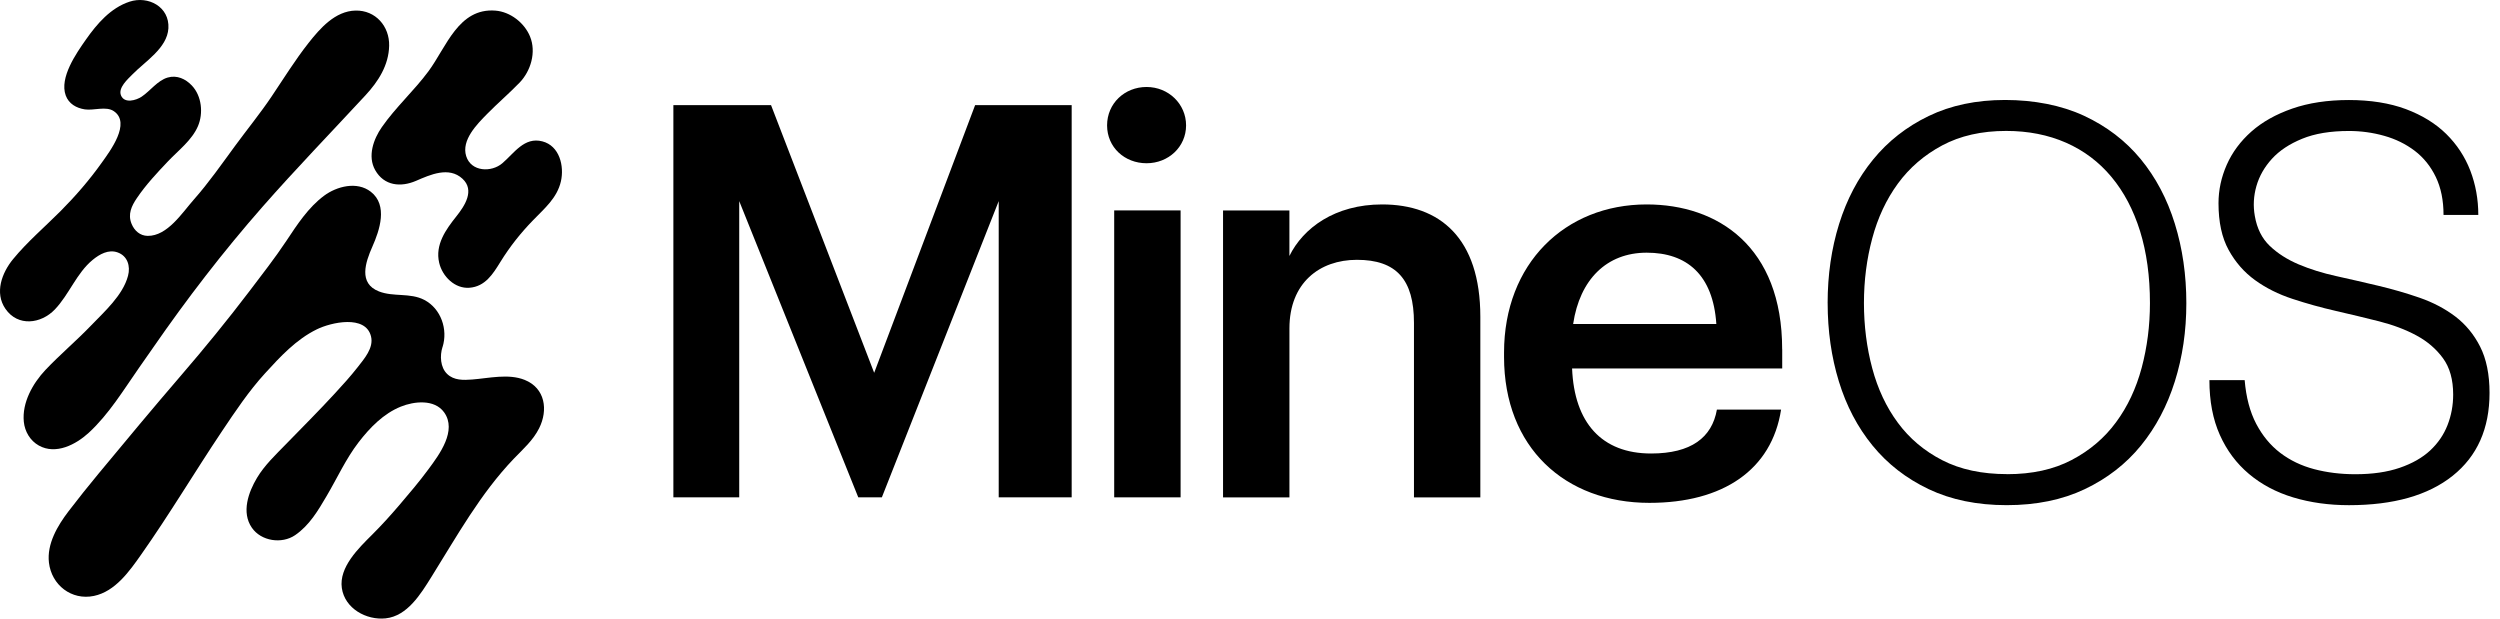
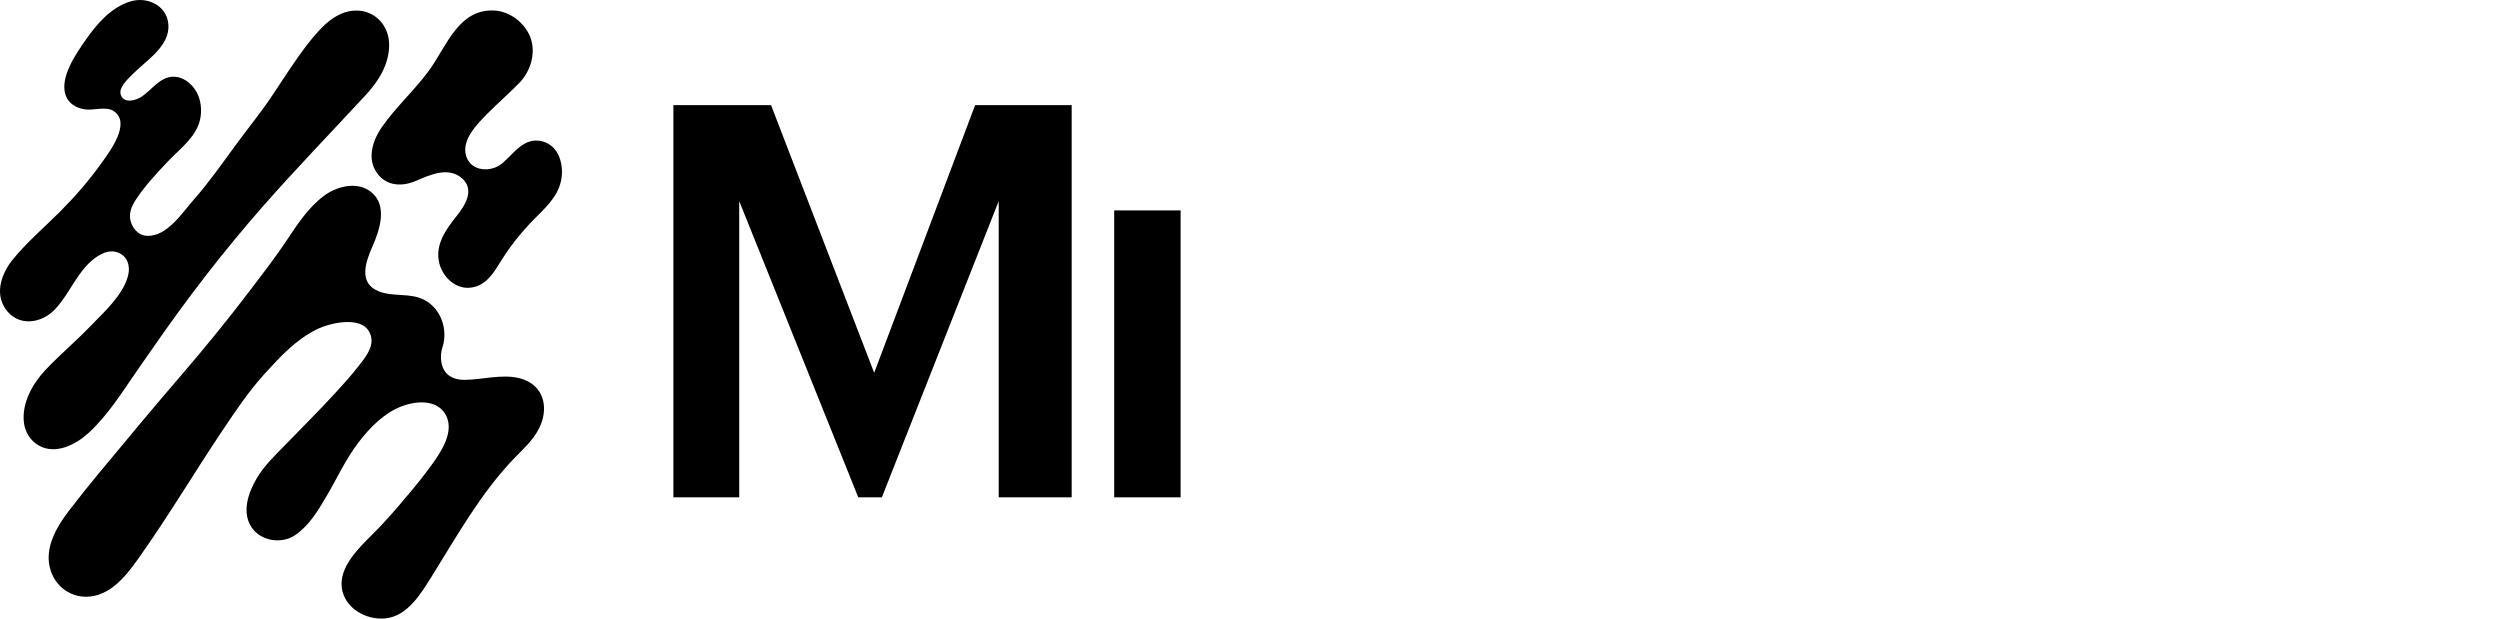
<svg xmlns="http://www.w3.org/2000/svg" width="97" height="24" viewBox="0 0 97 24" fill="none">
  <path fill-rule="evenodd" clip-rule="evenodd" d="M20.153 3.213C19.75 3.629 19.309 4.005 18.903 4.418C18.512 4.816 17.893 5.433 18.088 6.058C18.279 6.67 19.069 6.696 19.491 6.334C19.953 5.94 20.342 5.302 21.044 5.485C21.709 5.658 21.898 6.44 21.764 7.033C21.618 7.679 21.129 8.084 20.689 8.539C20.199 9.043 19.781 9.57 19.412 10.168C19.125 10.633 18.825 11.117 18.216 11.165C17.648 11.209 17.164 10.726 17.04 10.196C16.876 9.495 17.297 8.909 17.709 8.392C18.031 7.988 18.431 7.382 17.943 6.934C17.416 6.448 16.69 6.78 16.141 7.017C15.551 7.272 14.903 7.213 14.557 6.6C14.253 6.06 14.491 5.398 14.816 4.932C15.35 4.165 16.063 3.522 16.622 2.769C17.32 1.828 17.787 0.301 19.222 0.412C19.798 0.457 20.347 0.883 20.565 1.416C20.814 2.023 20.597 2.756 20.153 3.214V3.213Z" fill="black" />
  <path fill-rule="evenodd" clip-rule="evenodd" d="M5.92 13.518C7.251 11.594 8.647 9.777 10.189 8.02C11.482 6.548 12.85 5.135 14.182 3.696C14.68 3.157 15.082 2.531 15.099 1.776C15.116 1.021 14.573 0.394 13.795 0.41C13.005 0.427 12.419 1.099 11.969 1.67C11.45 2.329 11.008 3.045 10.54 3.741C10.098 4.399 9.595 5.014 9.127 5.652C8.606 6.361 8.102 7.087 7.518 7.747C7.07 8.253 6.496 9.162 5.729 9.152C5.434 9.148 5.214 8.951 5.106 8.687C4.951 8.313 5.103 7.992 5.313 7.683C5.663 7.166 6.097 6.703 6.525 6.252C6.924 5.834 7.45 5.435 7.681 4.894C7.895 4.393 7.827 3.725 7.447 3.322C7.202 3.061 6.865 2.904 6.505 3.009C6.112 3.124 5.83 3.527 5.498 3.75C5.281 3.895 4.831 4.026 4.696 3.705C4.57 3.408 4.962 3.067 5.138 2.887C5.625 2.386 6.489 1.869 6.534 1.098C6.582 0.265 5.753 -0.174 5.027 0.065C4.293 0.306 3.765 0.922 3.334 1.535C2.958 2.071 2.3 3.011 2.55 3.703C2.669 4.029 2.964 4.194 3.292 4.244C3.636 4.297 4.111 4.109 4.413 4.311C5.101 4.771 4.261 5.873 3.949 6.311C3.475 6.979 2.928 7.61 2.35 8.191C1.737 8.806 1.059 9.383 0.507 10.055C0.074 10.582 -0.22 11.36 0.212 11.984C0.696 12.686 1.595 12.565 2.128 12.007C2.685 11.424 2.969 10.598 3.596 10.083C3.862 9.864 4.21 9.667 4.562 9.793C4.952 9.932 5.066 10.328 4.968 10.698C4.77 11.458 4.041 12.1 3.518 12.645C2.951 13.234 2.324 13.761 1.763 14.354C1.272 14.875 0.85 15.622 0.924 16.364C0.962 16.744 1.17 17.099 1.507 17.287C2.171 17.657 2.948 17.246 3.443 16.792C4.228 16.071 4.803 15.115 5.412 14.245L5.922 13.516L5.92 13.518Z" fill="black" />
  <path fill-rule="evenodd" clip-rule="evenodd" d="M17.17 13.468C17.387 12.786 17.113 11.974 16.46 11.635C15.913 11.351 15.268 11.528 14.703 11.307C13.898 10.993 14.18 10.177 14.447 9.572C14.729 8.936 15.061 7.963 14.386 7.439C13.851 7.025 13.068 7.227 12.573 7.595C11.962 8.049 11.528 8.718 11.113 9.343C10.666 10.016 10.169 10.649 9.682 11.293C8.829 12.415 7.938 13.508 7.018 14.575C5.937 15.831 4.876 17.107 3.818 18.384C3.423 18.861 3.035 19.346 2.659 19.838C2.235 20.394 1.813 21.102 1.899 21.83C2.001 22.7 2.775 23.303 3.644 23.122C4.473 22.949 5.024 22.161 5.478 21.516C6.574 19.961 7.551 18.317 8.61 16.736C9.13 15.961 9.65 15.18 10.28 14.489C10.875 13.838 11.49 13.17 12.295 12.777C12.844 12.508 14.183 12.201 14.395 13.05C14.508 13.501 14.127 13.925 13.876 14.249C13.597 14.606 13.292 14.941 12.986 15.273C12.371 15.941 11.729 16.584 11.095 17.234C10.701 17.639 10.263 18.052 9.972 18.54C9.637 19.1 9.361 19.88 9.771 20.474C10.132 21 10.935 21.115 11.449 20.765C12.007 20.383 12.34 19.811 12.675 19.242C13.082 18.552 13.423 17.797 13.914 17.16C14.349 16.595 14.879 16.048 15.552 15.777C16.066 15.569 16.856 15.48 17.23 15.996C17.742 16.704 17.048 17.634 16.628 18.201C16.271 18.686 15.883 19.142 15.493 19.599C15.154 19.996 14.81 20.376 14.441 20.744C13.917 21.266 13.146 22.008 13.263 22.817C13.378 23.61 14.214 24.072 14.965 23.992C15.807 23.902 16.331 23.038 16.736 22.389C17.729 20.801 18.632 19.161 19.937 17.797C20.297 17.423 20.682 17.088 20.918 16.617C21.272 15.913 21.159 15.061 20.355 14.739C19.727 14.488 18.973 14.675 18.319 14.725C17.982 14.751 17.614 14.764 17.35 14.51C17.083 14.253 17.062 13.801 17.168 13.468" fill="black" />
-   <path fill-rule="evenodd" clip-rule="evenodd" d="M47.455 19.298H50.03V12.742C50.03 10.974 51.2 10.081 52.648 10.081C54.181 10.081 54.862 10.847 54.862 12.529V19.298H57.437V12.295C57.437 9.23 55.862 7.932 53.626 7.932C51.796 7.932 50.561 8.847 50.029 9.932V8.165H47.454V19.298H47.455Z" fill="black" />
-   <path fill-rule="evenodd" clip-rule="evenodd" d="M44.487 6.334C45.339 6.334 46.02 5.695 46.02 4.865C46.02 4.035 45.339 3.375 44.487 3.375C43.635 3.375 42.955 4.014 42.955 4.865C42.955 5.716 43.636 6.334 44.487 6.334Z" fill="black" />
  <path d="M45.807 8.164H43.231V19.297H45.807V8.164Z" fill="black" />
  <path fill-rule="evenodd" clip-rule="evenodd" d="M26.127 19.297H28.682V7.803L33.301 19.297H34.216L38.75 7.803V19.297H41.581V4.078H37.835L33.918 14.465L29.916 4.078H26.127V19.297Z" fill="black" />
-   <path fill-rule="evenodd" clip-rule="evenodd" d="M69.148 13.551C69.148 9.57 66.658 7.932 63.891 7.932C60.72 7.932 58.357 10.23 58.357 13.679V13.849C58.357 17.361 60.72 19.511 63.998 19.511C66.85 19.511 68.745 18.233 69.106 15.892H66.616C66.425 16.978 65.616 17.596 64.062 17.596C62.147 17.596 61.082 16.403 60.997 14.296H69.15V13.552L69.148 13.551ZM61.038 12.571C61.294 10.847 62.337 9.804 63.891 9.804C65.445 9.804 66.466 10.655 66.594 12.571H61.038Z" fill="black" />
-   <path d="M70.912 11.761C70.912 10.668 71.06 9.645 71.357 8.691C71.654 7.737 72.093 6.904 72.675 6.192C73.255 5.48 73.974 4.916 74.832 4.502C75.689 4.087 76.679 3.879 77.798 3.879C78.918 3.879 79.979 4.083 80.858 4.491C81.736 4.899 82.469 5.459 83.057 6.171C83.644 6.884 84.087 7.72 84.384 8.681C84.682 9.642 84.83 10.669 84.83 11.761C84.83 12.852 84.681 13.852 84.384 14.799C84.087 15.746 83.648 16.576 83.068 17.288C82.487 18.001 81.761 18.564 80.89 18.979C80.019 19.393 79.01 19.6 77.861 19.6C76.713 19.6 75.704 19.393 74.832 18.979C73.961 18.564 73.236 18 72.655 17.288C72.074 16.576 71.638 15.746 71.348 14.799C71.058 13.852 70.913 12.839 70.913 11.761H70.912ZM77.881 18.398C78.849 18.398 79.682 18.215 80.38 17.848C81.078 17.482 81.652 16.995 82.101 16.385C82.551 15.778 82.882 15.072 83.097 14.27C83.311 13.468 83.418 12.631 83.418 11.76C83.418 10.722 83.29 9.793 83.035 8.97C82.778 8.147 82.409 7.445 81.925 6.865C81.441 6.284 80.854 5.841 80.162 5.537C79.47 5.233 78.696 5.08 77.839 5.08C76.885 5.08 76.059 5.268 75.36 5.64C74.661 6.014 74.088 6.508 73.638 7.123C73.188 7.739 72.857 8.448 72.643 9.249C72.428 10.05 72.321 10.887 72.321 11.759C72.321 12.63 72.428 13.488 72.643 14.289C72.857 15.091 73.188 15.797 73.638 16.404C74.088 17.013 74.661 17.497 75.36 17.856C76.058 18.216 76.898 18.396 77.88 18.396L77.881 18.398Z" fill="black" />
-   <path d="M87.093 14.749C87.148 15.413 87.297 15.977 87.538 16.439C87.781 16.903 88.091 17.279 88.472 17.57C88.852 17.86 89.29 18.071 89.789 18.203C90.287 18.334 90.819 18.4 91.386 18.4C92.05 18.4 92.624 18.317 93.108 18.151C93.592 17.985 93.986 17.761 94.291 17.478C94.595 17.194 94.819 16.866 94.965 16.492C95.11 16.119 95.183 15.725 95.183 15.31C95.183 14.729 95.052 14.26 94.788 13.899C94.525 13.54 94.183 13.245 93.762 13.018C93.341 12.79 92.856 12.607 92.31 12.468C91.763 12.33 91.204 12.196 90.63 12.064C90.056 11.933 89.496 11.777 88.95 11.597C88.403 11.418 87.92 11.176 87.498 10.871C87.077 10.567 86.734 10.177 86.472 9.7C86.209 9.223 86.078 8.619 86.078 7.885C86.078 7.373 86.185 6.876 86.399 6.391C86.613 5.907 86.932 5.479 87.353 5.105C87.775 4.732 88.303 4.435 88.94 4.213C89.576 3.992 90.309 3.881 91.139 3.881C91.969 3.881 92.719 3.999 93.347 4.233C93.976 4.469 94.499 4.79 94.913 5.197C95.328 5.606 95.639 6.08 95.847 6.618C96.054 7.158 96.158 7.732 96.158 8.339H94.809C94.809 7.773 94.709 7.282 94.509 6.867C94.309 6.452 94.035 6.113 93.69 5.85C93.344 5.588 92.95 5.394 92.507 5.27C92.065 5.145 91.608 5.082 91.139 5.082C90.42 5.082 89.814 5.182 89.323 5.384C88.833 5.584 88.441 5.843 88.151 6.162C87.861 6.48 87.66 6.832 87.549 7.219C87.438 7.606 87.418 7.994 87.487 8.38C87.57 8.865 87.764 9.251 88.068 9.542C88.372 9.832 88.745 10.07 89.188 10.258C89.631 10.445 90.118 10.597 90.651 10.714C91.184 10.832 91.727 10.957 92.279 11.088C92.832 11.219 93.368 11.375 93.886 11.554C94.405 11.735 94.864 11.976 95.266 12.28C95.666 12.585 95.989 12.975 96.23 13.452C96.471 13.928 96.594 14.527 96.594 15.246C96.594 16.629 96.116 17.701 95.163 18.461C94.209 19.222 92.867 19.601 91.139 19.601C90.364 19.601 89.645 19.501 88.981 19.301C88.317 19.101 87.744 18.796 87.26 18.389C86.775 17.981 86.399 17.477 86.13 16.875C85.86 16.273 85.725 15.565 85.725 14.749H87.094H87.093Z" fill="black" />
</svg>